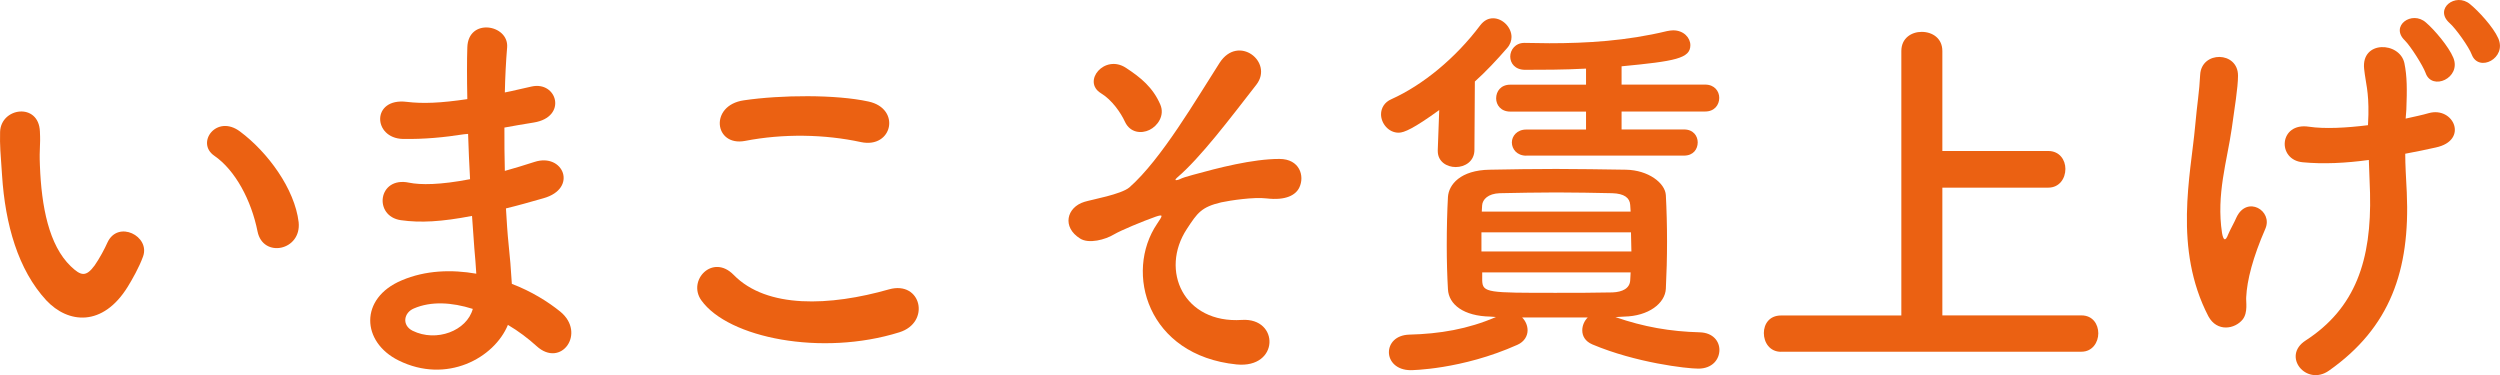
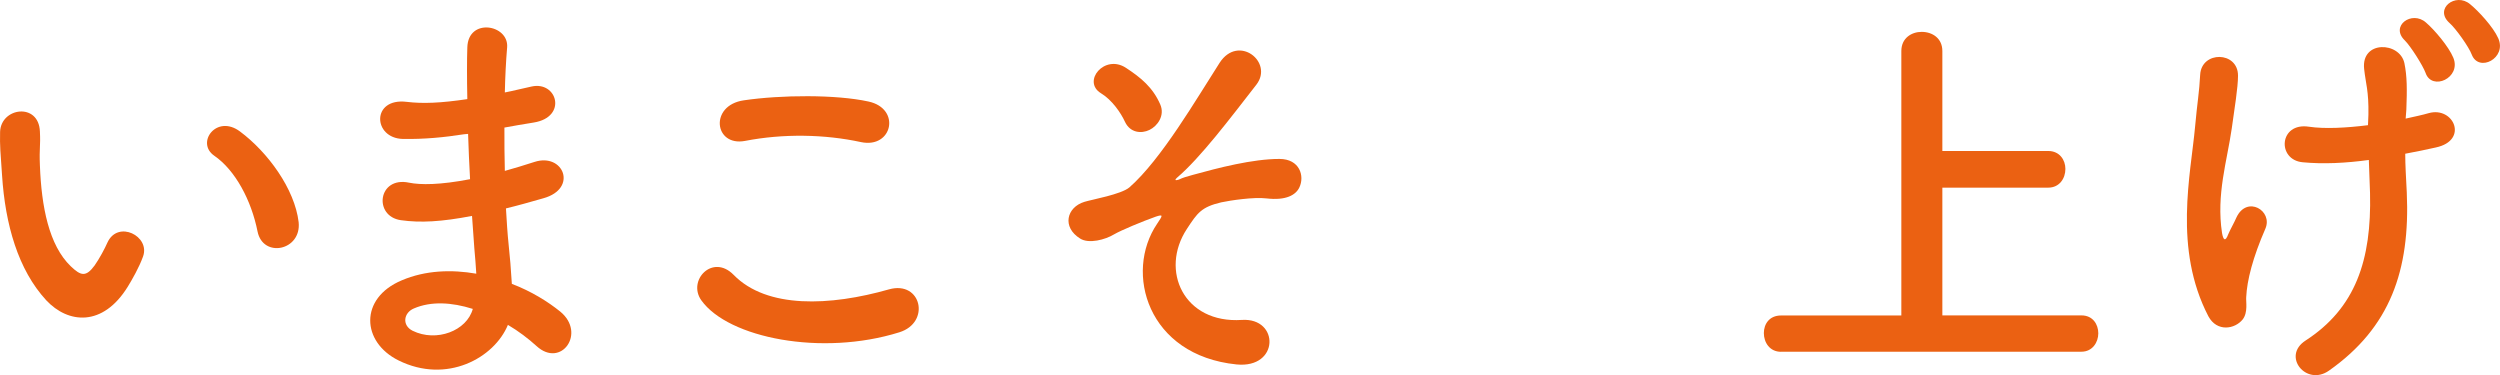
<svg xmlns="http://www.w3.org/2000/svg" version="1.1" id="レイヤー_1" x="0px" y="0px" width="292.57px" height="43.9px" viewBox="0 0 292.57 43.9" style="enable-background:new 0 0 292.57 43.9;" xml:space="preserve">
  <style type="text/css"> .ドロップシャドウ{fill:none;} .光彩_x0020_外側_x0020_5_x0020_pt{fill:none;} .青のネオン{fill:none;stroke:#8AACDA;stroke-width:7;stroke-linecap:round;stroke-linejoin:round;} .クロムハイライト{fill:url(#SVGID_1_);stroke:#FFFFFF;stroke-width:0.363;stroke-miterlimit:1;} .ジャイブ_GS{fill:#FFDD00;} .Alyssa_GS{fill:#A6D0E4;} .st0{fill:none;} .st1{fill:#EB6112;} </style>
  <linearGradient id="SVGID_1_" gradientUnits="userSpaceOnUse" x1="-394.102" y1="638.314" x2="-394.102" y2="637.314">
    <stop offset="0" style="stop-color:#656565" />
    <stop offset="0.618" style="stop-color:#1B1B1B" />
    <stop offset="0.629" style="stop-color:#545454" />
    <stop offset="0.983" style="stop-color:#3E3E3E" />
  </linearGradient>
  <g>
    <g>
      <path class="st0" d="M5.41,35.14c-3.29-3.57-4.8-8.87-5.17-14.63c-0.18-2.61-0.27-3.43-0.23-5.07c0.09-2.88,4.53-3.47,4.66-0.05 c0.09,1.78-0.09,1.87,0,3.98c0.18,4.8,1.05,9.33,3.61,11.79c1.19,1.14,1.78,1.28,2.79-0.09c0.55-0.78,1.19-1.97,1.51-2.7 c1.23-2.65,5.03-0.73,4.16,1.65c-0.46,1.28-1.28,2.7-1.78,3.52C12.03,38.29,7.97,37.88,5.41,35.14z M30.14,27.09 c-0.73-3.66-2.61-7.18-5.07-8.87c-2.19-1.51,0.27-4.89,3.02-2.83c3.25,2.42,6.4,6.72,6.86,10.61 C35.3,29.33,30.78,30.25,30.14,27.09z" />
      <path class="st0" d="M54.32,15.71c-2.38,0.37-4.66,0.59-7.18,0.55c-3.52-0.09-3.7-4.85,0.46-4.34c1.88,0.23,3.98,0.14,7.09-0.32 c-0.05-2.42-0.05-4.57,0-6.04c0.09-3.52,4.85-2.7,4.66-0.04c-0.14,1.65-0.23,3.47-0.27,5.3c0.96-0.18,2.01-0.46,3.11-0.69 c3.02-0.69,4.25,3.57,0.27,4.21c-1.23,0.18-2.38,0.41-3.43,0.59c0,1.69,0,3.38,0.05,5.07c1.1-0.32,2.24-0.64,3.47-1.05 c3.38-1.1,5.12,3.11,1.05,4.25c-1.6,0.46-3.06,0.87-4.39,1.19c0.09,1.55,0.18,2.97,0.32,4.3c0.14,1.23,0.27,2.88,0.37,4.53 c2.29,0.87,4.25,2.1,5.67,3.25c3.06,2.51,0.09,6.67-2.79,4.02c-0.96-0.87-2.1-1.74-3.34-2.47c-1.6,3.89-7.18,6.95-12.8,4.16 c-4.34-2.15-4.62-7.27,0.37-9.37c2.79-1.19,5.85-1.28,8.73-0.78c-0.05-0.96-0.14-1.92-0.23-2.97c-0.09-1.1-0.18-2.38-0.27-3.79 c-3.61,0.69-6.03,0.82-8.32,0.5c-3.25-0.46-2.7-5.17,0.96-4.39c1.33,0.27,3.61,0.27,7.13-0.41c-0.09-1.74-0.18-3.52-0.23-5.3 L54.32,15.71z M48.43,36.1c-1.19,0.5-1.42,1.97-0.14,2.61c2.79,1.37,6.35,0,7.04-2.56C52.86,35.37,50.44,35.23,48.43,36.1z" />
-       <path class="st0" d="M82.07,35.14c-1.65-2.33,1.33-5.49,3.79-2.97c3.89,3.98,11.29,3.66,18.19,1.69c3.79-1.05,4.89,3.89,1.19,5.03 C96.2,41.72,85.23,39.57,82.07,35.14z M87.19,16.49c-3.61,0.69-4.21-4.16-0.14-4.75c4.34-0.64,10.79-0.69,14.58,0.14 c3.84,0.82,2.83,5.53-0.87,4.75C96.52,15.71,91.67,15.62,87.19,16.49z" />
      <path class="st0" d="M135.42,26.18c0.64-0.96,0.78-1.14-0.18-0.82c-1.55,0.55-4.07,1.6-4.85,2.06c-1.05,0.64-2.97,1.14-3.98,0.5 c-2.15-1.33-1.6-3.66,0.5-4.3c0.87-0.27,4.3-0.87,5.26-1.69c3.75-3.29,7.86-10.38,10.56-14.58c2.19-3.38,6.35-0.09,4.3,2.56 c-3.06,3.93-6.54,8.55-9.28,10.88c-0.5,0.46,0.14,0.27,0.32,0.18c0.27-0.14,0.82-0.32,1.51-0.5c2.97-0.82,7-1.87,10.15-1.87 c2.38,0,2.97,2.01,2.33,3.34c-0.41,0.87-1.55,1.55-3.84,1.28c-1.51-0.18-4.21,0.23-5.3,0.46c-2.33,0.55-2.79,1.23-4.02,3.11 c-3.2,4.85-0.37,11.11,6.45,10.65c4.39-0.27,4.39,5.71-0.64,5.21C134.28,41.59,131.54,31.89,135.42,26.18z M131.67,14.29 c-0.5-1.1-1.55-2.61-2.83-3.38c-2.24-1.37,0.41-4.62,2.93-2.97c1.74,1.14,3.15,2.29,4.02,4.3c0.55,1.28-0.32,2.51-1.28,2.97 S132.27,15.53,131.67,14.29z" />
-       <path class="st0" d="M168.43,12.88c-2.97,2.15-4.11,2.65-4.75,2.65c-1.19,0-2.06-1.1-2.06-2.15c0-0.69,0.37-1.42,1.23-1.78 c3.66-1.65,7.5-4.8,10.38-8.64c0.46-0.59,0.96-0.82,1.51-0.82c1.1,0,2.15,1.05,2.15,2.19c0,0.41-0.14,0.87-0.5,1.28 c-1.23,1.42-2.47,2.74-3.79,3.93l-0.05,8c0,1.33-1.1,2.01-2.19,2.01c-1.05,0-2.1-0.64-2.1-1.87c0-0.05,0-0.09,0-0.14L168.43,12.88 z M189.05,37.11c3.29,1.14,6.4,1.69,9.88,1.78c1.55,0.05,2.29,1.05,2.29,2.06c0,1.1-0.82,2.19-2.47,2.19 c-1.37,0-7.31-0.69-12.39-2.83c-0.87-0.37-1.19-1.01-1.19-1.65c0-0.55,0.23-1.1,0.64-1.51c-1.74,0-3.47,0-5.17,0 c-0.82,0-1.69,0-2.51,0c0.41,0.41,0.64,0.96,0.64,1.51c0,0.64-0.37,1.33-1.19,1.69c-6.54,2.93-12.48,2.97-12.48,2.97 c-1.69,0-2.56-1.05-2.56-2.1c0-1.01,0.78-2.01,2.38-2.06c3.57-0.09,6.86-0.64,10.15-2.06l-0.64-0.05 c-3.15-0.05-4.89-1.42-4.98-3.2c-0.09-1.55-0.14-3.34-0.14-5.12c0-2.01,0.05-4.07,0.14-5.67c0.09-1.46,1.46-3.15,4.89-3.2 c2.56-0.05,5.12-0.09,7.77-0.09c2.61,0,5.35,0.05,8.18,0.09c2.61,0.05,4.57,1.55,4.66,2.97c0.09,1.69,0.14,3.57,0.14,5.44 c0,1.88-0.05,3.75-0.14,5.53c-0.09,1.69-2.01,3.2-4.89,3.25L189.05,37.11z M173.37,27.19v2.24h17.55c0-0.73-0.05-1.51-0.05-2.24 H173.37z M190.78,23.98c-0.05-0.82-0.69-1.33-2.1-1.37c-2.06-0.04-4.3-0.09-6.54-0.09c-2.24,0-4.53,0.05-6.63,0.09 c-1.37,0.05-2.01,0.73-2.06,1.42l-0.04,0.73h17.42L190.78,23.98z M173.46,31.89v0.96c0.05,1.42,0.73,1.42,8.59,1.42 c2.24,0,4.48,0,6.67-0.05c1.14-0.05,2.01-0.46,2.06-1.42c0-0.32,0.05-0.59,0.05-0.92H173.46z M178.62,18.22 c-1.1,0-1.69-0.78-1.69-1.55c0-0.73,0.59-1.51,1.69-1.51h6.99v-2.1h-8.87c-1.1,0-1.65-0.78-1.65-1.55c0-0.82,0.55-1.6,1.65-1.6 h8.87V8.03c-2.65,0.14-5.21,0.14-7.13,0.14c-1.19,0-1.74-0.78-1.74-1.55s0.59-1.6,1.65-1.6h0.05c0.96,0,1.92,0.04,2.88,0.04 c4.39,0,9.01-0.27,13.76-1.42c0.27-0.05,0.5-0.09,0.73-0.09c1.23,0,2.01,0.87,2.01,1.74c0,1.55-1.78,1.87-8.05,2.47V9.9h9.78 c1.1,0,1.65,0.78,1.65,1.55c0,0.82-0.55,1.6-1.65,1.6h-9.78v2.1h7.31c1.1,0,1.6,0.78,1.6,1.51c0,0.78-0.5,1.55-1.6,1.55H178.62z" />
      <path class="st0" d="M208.43,41.17c-1.33,0-2.01-1.1-2.01-2.19c0-1.05,0.64-2.06,2.01-2.06h14.08V5.97c0-1.51,1.19-2.24,2.38-2.24 c1.23,0,2.42,0.73,2.42,2.24v11.7h12.39c1.33,0,2.01,1.05,2.01,2.1c0,1.1-0.69,2.19-2.01,2.19h-12.39v14.95h16.28 c1.33,0,1.97,1.05,1.97,2.1s-0.69,2.15-1.97,2.15H208.43z" />
      <path class="st0" d="M258.44,37.01c-4.11-7.91-2.06-16.59-1.55-22.22c0.23-2.61,0.5-4.07,0.59-6.03c0.14-2.83,4.43-2.79,4.43,0.09 c0,1.42-0.41,3.84-0.73,6.17c-0.55,3.84-1.83,7.73-1.14,12.25c0.14,0.78,0.37,1.1,0.73,0.14c0.23-0.55,0.73-1.42,0.96-1.97 c1.23-2.61,4.3-0.78,3.38,1.33c-1.46,3.34-2.15,6.04-2.24,8c-0.05,0.5,0.23,1.78-0.41,2.61 C261.55,38.52,259.45,38.89,258.44,37.01z M281.53,13.88c1.01-0.23,1.92-0.41,2.7-0.64c2.93-0.82,4.71,3.2,0.82,4.02 c-1.19,0.27-2.33,0.5-3.57,0.73c0,1.33,0.09,2.7,0.18,4.53c0.41,9.14-1.96,15.82-9.1,20.85c-2.65,1.88-5.58-1.69-2.74-3.52 c5.85-3.79,7.73-9.42,7.54-17.24c-0.05-1.42-0.09-2.65-0.14-3.89c-2.7,0.37-5.35,0.5-7.73,0.27c-3.06-0.27-2.79-4.71,0.73-4.16 c1.83,0.27,4.34,0.14,6.9-0.18c0-0.41,0.05-0.82,0.05-1.23c0.05-2.79-0.32-3.66-0.5-5.35c-0.37-3.38,4.16-3.2,4.71-0.69 c0.32,1.55,0.32,3.11,0.23,5.44L281.53,13.88z M283.86,8.53c-0.32-0.87-1.74-3.11-2.42-3.79c-1.78-1.69,0.82-3.57,2.47-2.1 c0.96,0.82,2.65,2.79,3.2,4.12C288.07,9.13,284.59,10.68,283.86,8.53z M289.26,6.38c-0.32-0.87-1.87-3.06-2.61-3.7 c-1.83-1.65,0.73-3.61,2.42-2.19c0.96,0.78,2.7,2.65,3.29,3.98C293.42,6.8,290.08,8.53,289.26,6.38z" />
    </g>
    <g>
      <path class="st1" d="M5.41,35.14c-3.29-3.57-4.8-8.87-5.17-14.63c-0.18-2.61-0.27-3.43-0.23-5.07c0.09-2.88,4.53-3.47,4.66-0.05 c0.09,1.78-0.09,1.87,0,3.98c0.18,4.8,1.05,9.33,3.61,11.79c1.19,1.14,1.78,1.28,2.79-0.09c0.55-0.78,1.19-1.97,1.51-2.7 c1.23-2.65,5.03-0.73,4.16,1.65c-0.46,1.28-1.28,2.7-1.78,3.52C12.03,38.29,7.97,37.88,5.41,35.14z M30.14,27.09 c-0.73-3.66-2.61-7.18-5.07-8.87c-2.19-1.51,0.27-4.89,3.02-2.83c3.25,2.42,6.4,6.72,6.86,10.61 C35.3,29.33,30.78,30.25,30.14,27.09z" />
      <path class="st1" d="M54.32,15.71c-2.38,0.37-4.66,0.59-7.18,0.55c-3.52-0.09-3.7-4.85,0.46-4.34c1.88,0.23,3.98,0.14,7.09-0.32 c-0.05-2.42-0.05-4.57,0-6.04c0.09-3.52,4.85-2.7,4.66-0.04c-0.14,1.65-0.23,3.47-0.27,5.3c0.96-0.18,2.01-0.46,3.11-0.69 c3.02-0.69,4.25,3.57,0.27,4.21c-1.23,0.18-2.38,0.41-3.43,0.59c0,1.69,0,3.38,0.05,5.07c1.1-0.32,2.24-0.64,3.47-1.05 c3.38-1.1,5.12,3.11,1.05,4.25c-1.6,0.46-3.06,0.87-4.39,1.19c0.09,1.55,0.18,2.97,0.32,4.3c0.14,1.23,0.27,2.88,0.37,4.53 c2.29,0.87,4.25,2.1,5.67,3.25c3.06,2.51,0.09,6.67-2.79,4.02c-0.96-0.87-2.1-1.74-3.34-2.47c-1.6,3.89-7.18,6.95-12.8,4.16 c-4.34-2.15-4.62-7.27,0.37-9.37c2.79-1.19,5.85-1.28,8.73-0.78c-0.05-0.96-0.14-1.92-0.23-2.97c-0.09-1.1-0.18-2.38-0.27-3.79 c-3.61,0.69-6.03,0.82-8.32,0.5c-3.25-0.46-2.7-5.17,0.96-4.39c1.33,0.27,3.61,0.27,7.13-0.41c-0.09-1.74-0.18-3.52-0.23-5.3 L54.32,15.71z M48.43,36.1c-1.19,0.5-1.42,1.97-0.14,2.61c2.79,1.37,6.35,0,7.04-2.56C52.86,35.37,50.44,35.23,48.43,36.1z" />
      <path class="st1" d="M82.07,35.14c-1.65-2.33,1.33-5.49,3.79-2.97c3.89,3.98,11.29,3.66,18.19,1.69c3.79-1.05,4.89,3.89,1.19,5.03 C96.2,41.72,85.23,39.57,82.07,35.14z M87.19,16.49c-3.61,0.69-4.21-4.16-0.14-4.75c4.34-0.64,10.79-0.69,14.58,0.14 c3.84,0.82,2.83,5.53-0.87,4.75C96.52,15.71,91.67,15.62,87.19,16.49z" />
      <path class="st1" d="M135.42,26.18c0.64-0.96,0.78-1.14-0.18-0.82c-1.55,0.55-4.07,1.6-4.85,2.06c-1.05,0.64-2.97,1.14-3.98,0.5 c-2.15-1.33-1.6-3.66,0.5-4.3c0.87-0.27,4.3-0.87,5.26-1.69c3.75-3.29,7.86-10.38,10.56-14.58c2.19-3.38,6.35-0.09,4.3,2.56 c-3.06,3.93-6.54,8.55-9.28,10.88c-0.5,0.46,0.14,0.27,0.32,0.18c0.27-0.14,0.82-0.32,1.51-0.5c2.97-0.82,7-1.87,10.15-1.87 c2.38,0,2.97,2.01,2.33,3.34c-0.41,0.87-1.55,1.55-3.84,1.28c-1.51-0.18-4.21,0.23-5.3,0.46c-2.33,0.55-2.79,1.23-4.02,3.11 c-3.2,4.85-0.37,11.11,6.45,10.65c4.39-0.27,4.39,5.71-0.64,5.21C134.28,41.59,131.54,31.89,135.42,26.18z M131.67,14.29 c-0.5-1.1-1.55-2.61-2.83-3.38c-2.24-1.37,0.41-4.62,2.93-2.97c1.74,1.14,3.15,2.29,4.02,4.3c0.55,1.28-0.32,2.51-1.28,2.97 S132.27,15.53,131.67,14.29z" />
-       <path class="st1" d="M168.43,12.88c-2.97,2.15-4.11,2.65-4.75,2.65c-1.19,0-2.06-1.1-2.06-2.15c0-0.69,0.37-1.42,1.23-1.78 c3.66-1.65,7.5-4.8,10.38-8.64c0.46-0.59,0.96-0.82,1.51-0.82c1.1,0,2.15,1.05,2.15,2.19c0,0.41-0.14,0.87-0.5,1.28 c-1.23,1.42-2.47,2.74-3.79,3.93l-0.05,8c0,1.33-1.1,2.01-2.19,2.01c-1.05,0-2.1-0.64-2.1-1.87c0-0.05,0-0.09,0-0.14L168.43,12.88 z M189.05,37.11c3.29,1.14,6.4,1.69,9.88,1.78c1.55,0.05,2.29,1.05,2.29,2.06c0,1.1-0.82,2.19-2.47,2.19 c-1.37,0-7.31-0.69-12.39-2.83c-0.87-0.37-1.19-1.01-1.19-1.65c0-0.55,0.23-1.1,0.64-1.51c-1.74,0-3.47,0-5.17,0 c-0.82,0-1.69,0-2.51,0c0.41,0.41,0.64,0.96,0.64,1.51c0,0.64-0.37,1.33-1.19,1.69c-6.54,2.93-12.48,2.97-12.48,2.97 c-1.69,0-2.56-1.05-2.56-2.1c0-1.01,0.78-2.01,2.38-2.06c3.57-0.09,6.86-0.64,10.15-2.06l-0.64-0.05 c-3.15-0.05-4.89-1.42-4.98-3.2c-0.09-1.55-0.14-3.34-0.14-5.12c0-2.01,0.05-4.07,0.14-5.67c0.09-1.46,1.46-3.15,4.89-3.2 c2.56-0.05,5.12-0.09,7.77-0.09c2.61,0,5.35,0.05,8.18,0.09c2.61,0.05,4.57,1.55,4.66,2.97c0.09,1.69,0.14,3.57,0.14,5.44 c0,1.88-0.05,3.75-0.14,5.53c-0.09,1.69-2.01,3.2-4.89,3.25L189.05,37.11z M173.37,27.19v2.24h17.55c0-0.73-0.05-1.51-0.05-2.24 H173.37z M190.78,23.98c-0.05-0.82-0.69-1.33-2.1-1.37c-2.06-0.04-4.3-0.09-6.54-0.09c-2.24,0-4.53,0.05-6.63,0.09 c-1.37,0.05-2.01,0.73-2.06,1.42l-0.04,0.73h17.42L190.78,23.98z M173.46,31.89v0.96c0.05,1.42,0.73,1.42,8.59,1.42 c2.24,0,4.48,0,6.67-0.05c1.14-0.05,2.01-0.46,2.06-1.42c0-0.32,0.05-0.59,0.05-0.92H173.46z M178.62,18.22 c-1.1,0-1.69-0.78-1.69-1.55c0-0.73,0.59-1.51,1.69-1.51h6.99v-2.1h-8.87c-1.1,0-1.65-0.78-1.65-1.55c0-0.82,0.55-1.6,1.65-1.6 h8.87V8.03c-2.65,0.14-5.21,0.14-7.13,0.14c-1.19,0-1.74-0.78-1.74-1.55s0.59-1.6,1.65-1.6h0.05c0.96,0,1.92,0.04,2.88,0.04 c4.39,0,9.01-0.27,13.76-1.42c0.27-0.05,0.5-0.09,0.73-0.09c1.23,0,2.01,0.87,2.01,1.74c0,1.55-1.78,1.87-8.05,2.47V9.9h9.78 c1.1,0,1.65,0.78,1.65,1.55c0,0.82-0.55,1.6-1.65,1.6h-9.78v2.1h7.31c1.1,0,1.6,0.78,1.6,1.51c0,0.78-0.5,1.55-1.6,1.55H178.62z" />
      <path class="st1" d="M208.43,41.17c-1.33,0-2.01-1.1-2.01-2.19c0-1.05,0.64-2.06,2.01-2.06h14.08V5.97c0-1.51,1.19-2.24,2.38-2.24 c1.23,0,2.42,0.73,2.42,2.24v11.7h12.39c1.33,0,2.01,1.05,2.01,2.1c0,1.1-0.69,2.19-2.01,2.19h-12.39v14.95h16.28 c1.33,0,1.97,1.05,1.97,2.1s-0.69,2.15-1.97,2.15H208.43z" />
      <path class="st1" d="M258.44,37.01c-4.11-7.91-2.06-16.59-1.55-22.22c0.23-2.61,0.5-4.07,0.59-6.03c0.14-2.83,4.43-2.79,4.43,0.09 c0,1.42-0.41,3.84-0.73,6.17c-0.55,3.84-1.83,7.73-1.14,12.25c0.14,0.78,0.37,1.1,0.73,0.14c0.23-0.55,0.73-1.42,0.96-1.97 c1.23-2.61,4.3-0.78,3.38,1.33c-1.46,3.34-2.15,6.04-2.24,8c-0.05,0.5,0.23,1.78-0.41,2.61 C261.55,38.52,259.45,38.89,258.44,37.01z M281.53,13.88c1.01-0.23,1.92-0.41,2.7-0.64c2.93-0.82,4.71,3.2,0.82,4.02 c-1.19,0.27-2.33,0.5-3.57,0.73c0,1.33,0.09,2.7,0.18,4.53c0.41,9.14-1.96,15.82-9.1,20.85c-2.65,1.88-5.58-1.69-2.74-3.52 c5.85-3.79,7.73-9.42,7.54-17.24c-0.05-1.42-0.09-2.65-0.14-3.89c-2.7,0.37-5.35,0.5-7.73,0.27c-3.06-0.27-2.79-4.71,0.73-4.16 c1.83,0.27,4.34,0.14,6.9-0.18c0-0.41,0.05-0.82,0.05-1.23c0.05-2.79-0.32-3.66-0.5-5.35c-0.37-3.38,4.16-3.2,4.71-0.69 c0.32,1.55,0.32,3.11,0.23,5.44L281.53,13.88z M283.86,8.53c-0.32-0.87-1.74-3.11-2.42-3.79c-1.78-1.69,0.82-3.57,2.47-2.1 c0.96,0.82,2.65,2.79,3.2,4.12C288.07,9.13,284.59,10.68,283.86,8.53z M289.26,6.38c-0.32-0.87-1.87-3.06-2.61-3.7 c-1.83-1.65,0.73-3.61,2.42-2.19c0.96,0.78,2.7,2.65,3.29,3.98C293.42,6.8,290.08,8.53,289.26,6.38z" />
    </g>
    <g>
      <path class="st0" d="M5.41,35.14c-3.29-3.57-4.8-8.87-5.17-14.63c-0.18-2.61-0.27-3.43-0.23-5.07c0.09-2.88,4.53-3.47,4.66-0.05 c0.09,1.78-0.09,1.87,0,3.98c0.18,4.8,1.05,9.33,3.61,11.79c1.19,1.14,1.78,1.28,2.79-0.09c0.55-0.78,1.19-1.97,1.51-2.7 c1.23-2.65,5.03-0.73,4.16,1.65c-0.46,1.28-1.28,2.7-1.78,3.52C12.03,38.29,7.97,37.88,5.41,35.14z M30.14,27.09 c-0.73-3.66-2.61-7.18-5.07-8.87c-2.19-1.51,0.27-4.89,3.02-2.83c3.25,2.42,6.4,6.72,6.86,10.61 C35.3,29.33,30.78,30.25,30.14,27.09z" />
-       <path class="st0" d="M54.32,15.71c-2.38,0.37-4.66,0.59-7.18,0.55c-3.52-0.09-3.7-4.85,0.46-4.34c1.88,0.23,3.98,0.14,7.09-0.32 c-0.05-2.42-0.05-4.57,0-6.04c0.09-3.52,4.85-2.7,4.66-0.04c-0.14,1.65-0.23,3.47-0.27,5.3c0.96-0.18,2.01-0.46,3.11-0.69 c3.02-0.69,4.25,3.57,0.27,4.21c-1.23,0.18-2.38,0.41-3.43,0.59c0,1.69,0,3.38,0.05,5.07c1.1-0.32,2.24-0.64,3.47-1.05 c3.38-1.1,5.12,3.11,1.05,4.25c-1.6,0.46-3.06,0.87-4.39,1.19c0.09,1.55,0.18,2.97,0.32,4.3c0.14,1.23,0.27,2.88,0.37,4.53 c2.29,0.87,4.25,2.1,5.67,3.25c3.06,2.51,0.09,6.67-2.79,4.02c-0.96-0.87-2.1-1.74-3.34-2.47c-1.6,3.89-7.18,6.95-12.8,4.16 c-4.34-2.15-4.62-7.27,0.37-9.37c2.79-1.19,5.85-1.28,8.73-0.78c-0.05-0.96-0.14-1.92-0.23-2.97c-0.09-1.1-0.18-2.38-0.27-3.79 c-3.61,0.69-6.03,0.82-8.32,0.5c-3.25-0.46-2.7-5.17,0.96-4.39c1.33,0.27,3.61,0.27,7.13-0.41c-0.09-1.74-0.18-3.52-0.23-5.3 L54.32,15.71z M48.43,36.1c-1.19,0.5-1.42,1.97-0.14,2.61c2.79,1.37,6.35,0,7.04-2.56C52.86,35.37,50.44,35.23,48.43,36.1z" />
      <path class="st0" d="M82.07,35.14c-1.65-2.33,1.33-5.49,3.79-2.97c3.89,3.98,11.29,3.66,18.19,1.69c3.79-1.05,4.89,3.89,1.19,5.03 C96.2,41.72,85.23,39.57,82.07,35.14z M87.19,16.49c-3.61,0.69-4.21-4.16-0.14-4.75c4.34-0.64,10.79-0.69,14.58,0.14 c3.84,0.82,2.83,5.53-0.87,4.75C96.52,15.71,91.67,15.62,87.19,16.49z" />
      <path class="st0" d="M135.42,26.18c0.64-0.96,0.78-1.14-0.18-0.82c-1.55,0.55-4.07,1.6-4.85,2.06c-1.05,0.64-2.97,1.14-3.98,0.5 c-2.15-1.33-1.6-3.66,0.5-4.3c0.87-0.27,4.3-0.87,5.26-1.69c3.75-3.29,7.86-10.38,10.56-14.58c2.19-3.38,6.35-0.09,4.3,2.56 c-3.06,3.93-6.54,8.55-9.28,10.88c-0.5,0.46,0.14,0.27,0.32,0.18c0.27-0.14,0.82-0.32,1.51-0.5c2.97-0.82,7-1.87,10.15-1.87 c2.38,0,2.97,2.01,2.33,3.34c-0.41,0.87-1.55,1.55-3.84,1.28c-1.51-0.18-4.21,0.23-5.3,0.46c-2.33,0.55-2.79,1.23-4.02,3.11 c-3.2,4.85-0.37,11.11,6.45,10.65c4.39-0.27,4.39,5.71-0.64,5.21C134.28,41.59,131.54,31.89,135.42,26.18z M131.67,14.29 c-0.5-1.1-1.55-2.61-2.83-3.38c-2.24-1.37,0.41-4.62,2.93-2.97c1.74,1.14,3.15,2.29,4.02,4.3c0.55,1.28-0.32,2.51-1.28,2.97 S132.27,15.53,131.67,14.29z" />
-       <path class="st0" d="M168.43,12.88c-2.97,2.15-4.11,2.65-4.75,2.65c-1.19,0-2.06-1.1-2.06-2.15c0-0.69,0.37-1.42,1.23-1.78 c3.66-1.65,7.5-4.8,10.38-8.64c0.46-0.59,0.96-0.82,1.51-0.82c1.1,0,2.15,1.05,2.15,2.19c0,0.41-0.14,0.87-0.5,1.28 c-1.23,1.42-2.47,2.74-3.79,3.93l-0.05,8c0,1.33-1.1,2.01-2.19,2.01c-1.05,0-2.1-0.64-2.1-1.87c0-0.05,0-0.09,0-0.14L168.43,12.88 z M189.05,37.11c3.29,1.14,6.4,1.69,9.88,1.78c1.55,0.05,2.29,1.05,2.29,2.06c0,1.1-0.82,2.19-2.47,2.19 c-1.37,0-7.31-0.69-12.39-2.83c-0.87-0.37-1.19-1.01-1.19-1.65c0-0.55,0.23-1.1,0.64-1.51c-1.74,0-3.47,0-5.17,0 c-0.82,0-1.69,0-2.51,0c0.41,0.41,0.64,0.96,0.64,1.51c0,0.64-0.37,1.33-1.19,1.69c-6.54,2.93-12.48,2.97-12.48,2.97 c-1.69,0-2.56-1.05-2.56-2.1c0-1.01,0.78-2.01,2.38-2.06c3.57-0.09,6.86-0.64,10.15-2.06l-0.64-0.05 c-3.15-0.05-4.89-1.42-4.98-3.2c-0.09-1.55-0.14-3.34-0.14-5.12c0-2.01,0.05-4.07,0.14-5.67c0.09-1.46,1.46-3.15,4.89-3.2 c2.56-0.05,5.12-0.09,7.77-0.09c2.61,0,5.35,0.05,8.18,0.09c2.61,0.05,4.57,1.55,4.66,2.97c0.09,1.69,0.14,3.57,0.14,5.44 c0,1.88-0.05,3.75-0.14,5.53c-0.09,1.69-2.01,3.2-4.89,3.25L189.05,37.11z M173.37,27.19v2.24h17.55c0-0.73-0.05-1.51-0.05-2.24 H173.37z M190.78,23.98c-0.05-0.82-0.69-1.33-2.1-1.37c-2.06-0.04-4.3-0.09-6.54-0.09c-2.24,0-4.53,0.05-6.63,0.09 c-1.37,0.05-2.01,0.73-2.06,1.42l-0.04,0.73h17.42L190.78,23.98z M173.46,31.89v0.96c0.05,1.42,0.73,1.42,8.59,1.42 c2.24,0,4.48,0,6.67-0.05c1.14-0.05,2.01-0.46,2.06-1.42c0-0.32,0.05-0.59,0.05-0.92H173.46z M178.62,18.22 c-1.1,0-1.69-0.78-1.69-1.55c0-0.73,0.59-1.51,1.69-1.51h6.99v-2.1h-8.87c-1.1,0-1.65-0.78-1.65-1.55c0-0.82,0.55-1.6,1.65-1.6 h8.87V8.03c-2.65,0.14-5.21,0.14-7.13,0.14c-1.19,0-1.74-0.78-1.74-1.55s0.59-1.6,1.65-1.6h0.05c0.96,0,1.92,0.04,2.88,0.04 c4.39,0,9.01-0.27,13.76-1.42c0.27-0.05,0.5-0.09,0.73-0.09c1.23,0,2.01,0.87,2.01,1.74c0,1.55-1.78,1.87-8.05,2.47V9.9h9.78 c1.1,0,1.65,0.78,1.65,1.55c0,0.82-0.55,1.6-1.65,1.6h-9.78v2.1h7.31c1.1,0,1.6,0.78,1.6,1.51c0,0.78-0.5,1.55-1.6,1.55H178.62z" />
      <path class="st0" d="M208.43,41.17c-1.33,0-2.01-1.1-2.01-2.19c0-1.05,0.64-2.06,2.01-2.06h14.08V5.97c0-1.51,1.19-2.24,2.38-2.24 c1.23,0,2.42,0.73,2.42,2.24v11.7h12.39c1.33,0,2.01,1.05,2.01,2.1c0,1.1-0.69,2.19-2.01,2.19h-12.39v14.95h16.28 c1.33,0,1.97,1.05,1.97,2.1s-0.69,2.15-1.97,2.15H208.43z" />
      <path class="st0" d="M258.44,37.01c-4.11-7.91-2.06-16.59-1.55-22.22c0.23-2.61,0.5-4.07,0.59-6.03c0.14-2.83,4.43-2.79,4.43,0.09 c0,1.42-0.41,3.84-0.73,6.17c-0.55,3.84-1.83,7.73-1.14,12.25c0.14,0.78,0.37,1.1,0.73,0.14c0.23-0.55,0.73-1.42,0.96-1.97 c1.23-2.61,4.3-0.78,3.38,1.33c-1.46,3.34-2.15,6.04-2.24,8c-0.05,0.5,0.23,1.78-0.41,2.61 C261.55,38.52,259.45,38.89,258.44,37.01z M281.53,13.88c1.01-0.23,1.92-0.41,2.7-0.64c2.93-0.82,4.71,3.2,0.82,4.02 c-1.19,0.27-2.33,0.5-3.57,0.73c0,1.33,0.09,2.7,0.18,4.53c0.41,9.14-1.96,15.82-9.1,20.85c-2.65,1.88-5.58-1.69-2.74-3.52 c5.85-3.79,7.73-9.42,7.54-17.24c-0.05-1.42-0.09-2.65-0.14-3.89c-2.7,0.37-5.35,0.5-7.73,0.27c-3.06-0.27-2.79-4.71,0.73-4.16 c1.83,0.27,4.34,0.14,6.9-0.18c0-0.41,0.05-0.82,0.05-1.23c0.05-2.79-0.32-3.66-0.5-5.35c-0.37-3.38,4.16-3.2,4.71-0.69 c0.32,1.55,0.32,3.11,0.23,5.44L281.53,13.88z M283.86,8.53c-0.32-0.87-1.74-3.11-2.42-3.79c-1.78-1.69,0.82-3.57,2.47-2.1 c0.96,0.82,2.65,2.79,3.2,4.12C288.07,9.13,284.59,10.68,283.86,8.53z M289.26,6.38c-0.32-0.87-1.87-3.06-2.61-3.7 c-1.83-1.65,0.73-3.61,2.42-2.19c0.96,0.78,2.7,2.65,3.29,3.98C293.42,6.8,290.08,8.53,289.26,6.38z" />
    </g>
  </g>
  <g> </g>
  <g> </g>
  <g> </g>
  <g> </g>
  <g> </g>
  <g> </g>
  <g> </g>
  <g> </g>
  <g> </g>
  <g> </g>
  <g> </g>
  <g> </g>
  <g> </g>
  <g> </g>
  <g> </g>
</svg>